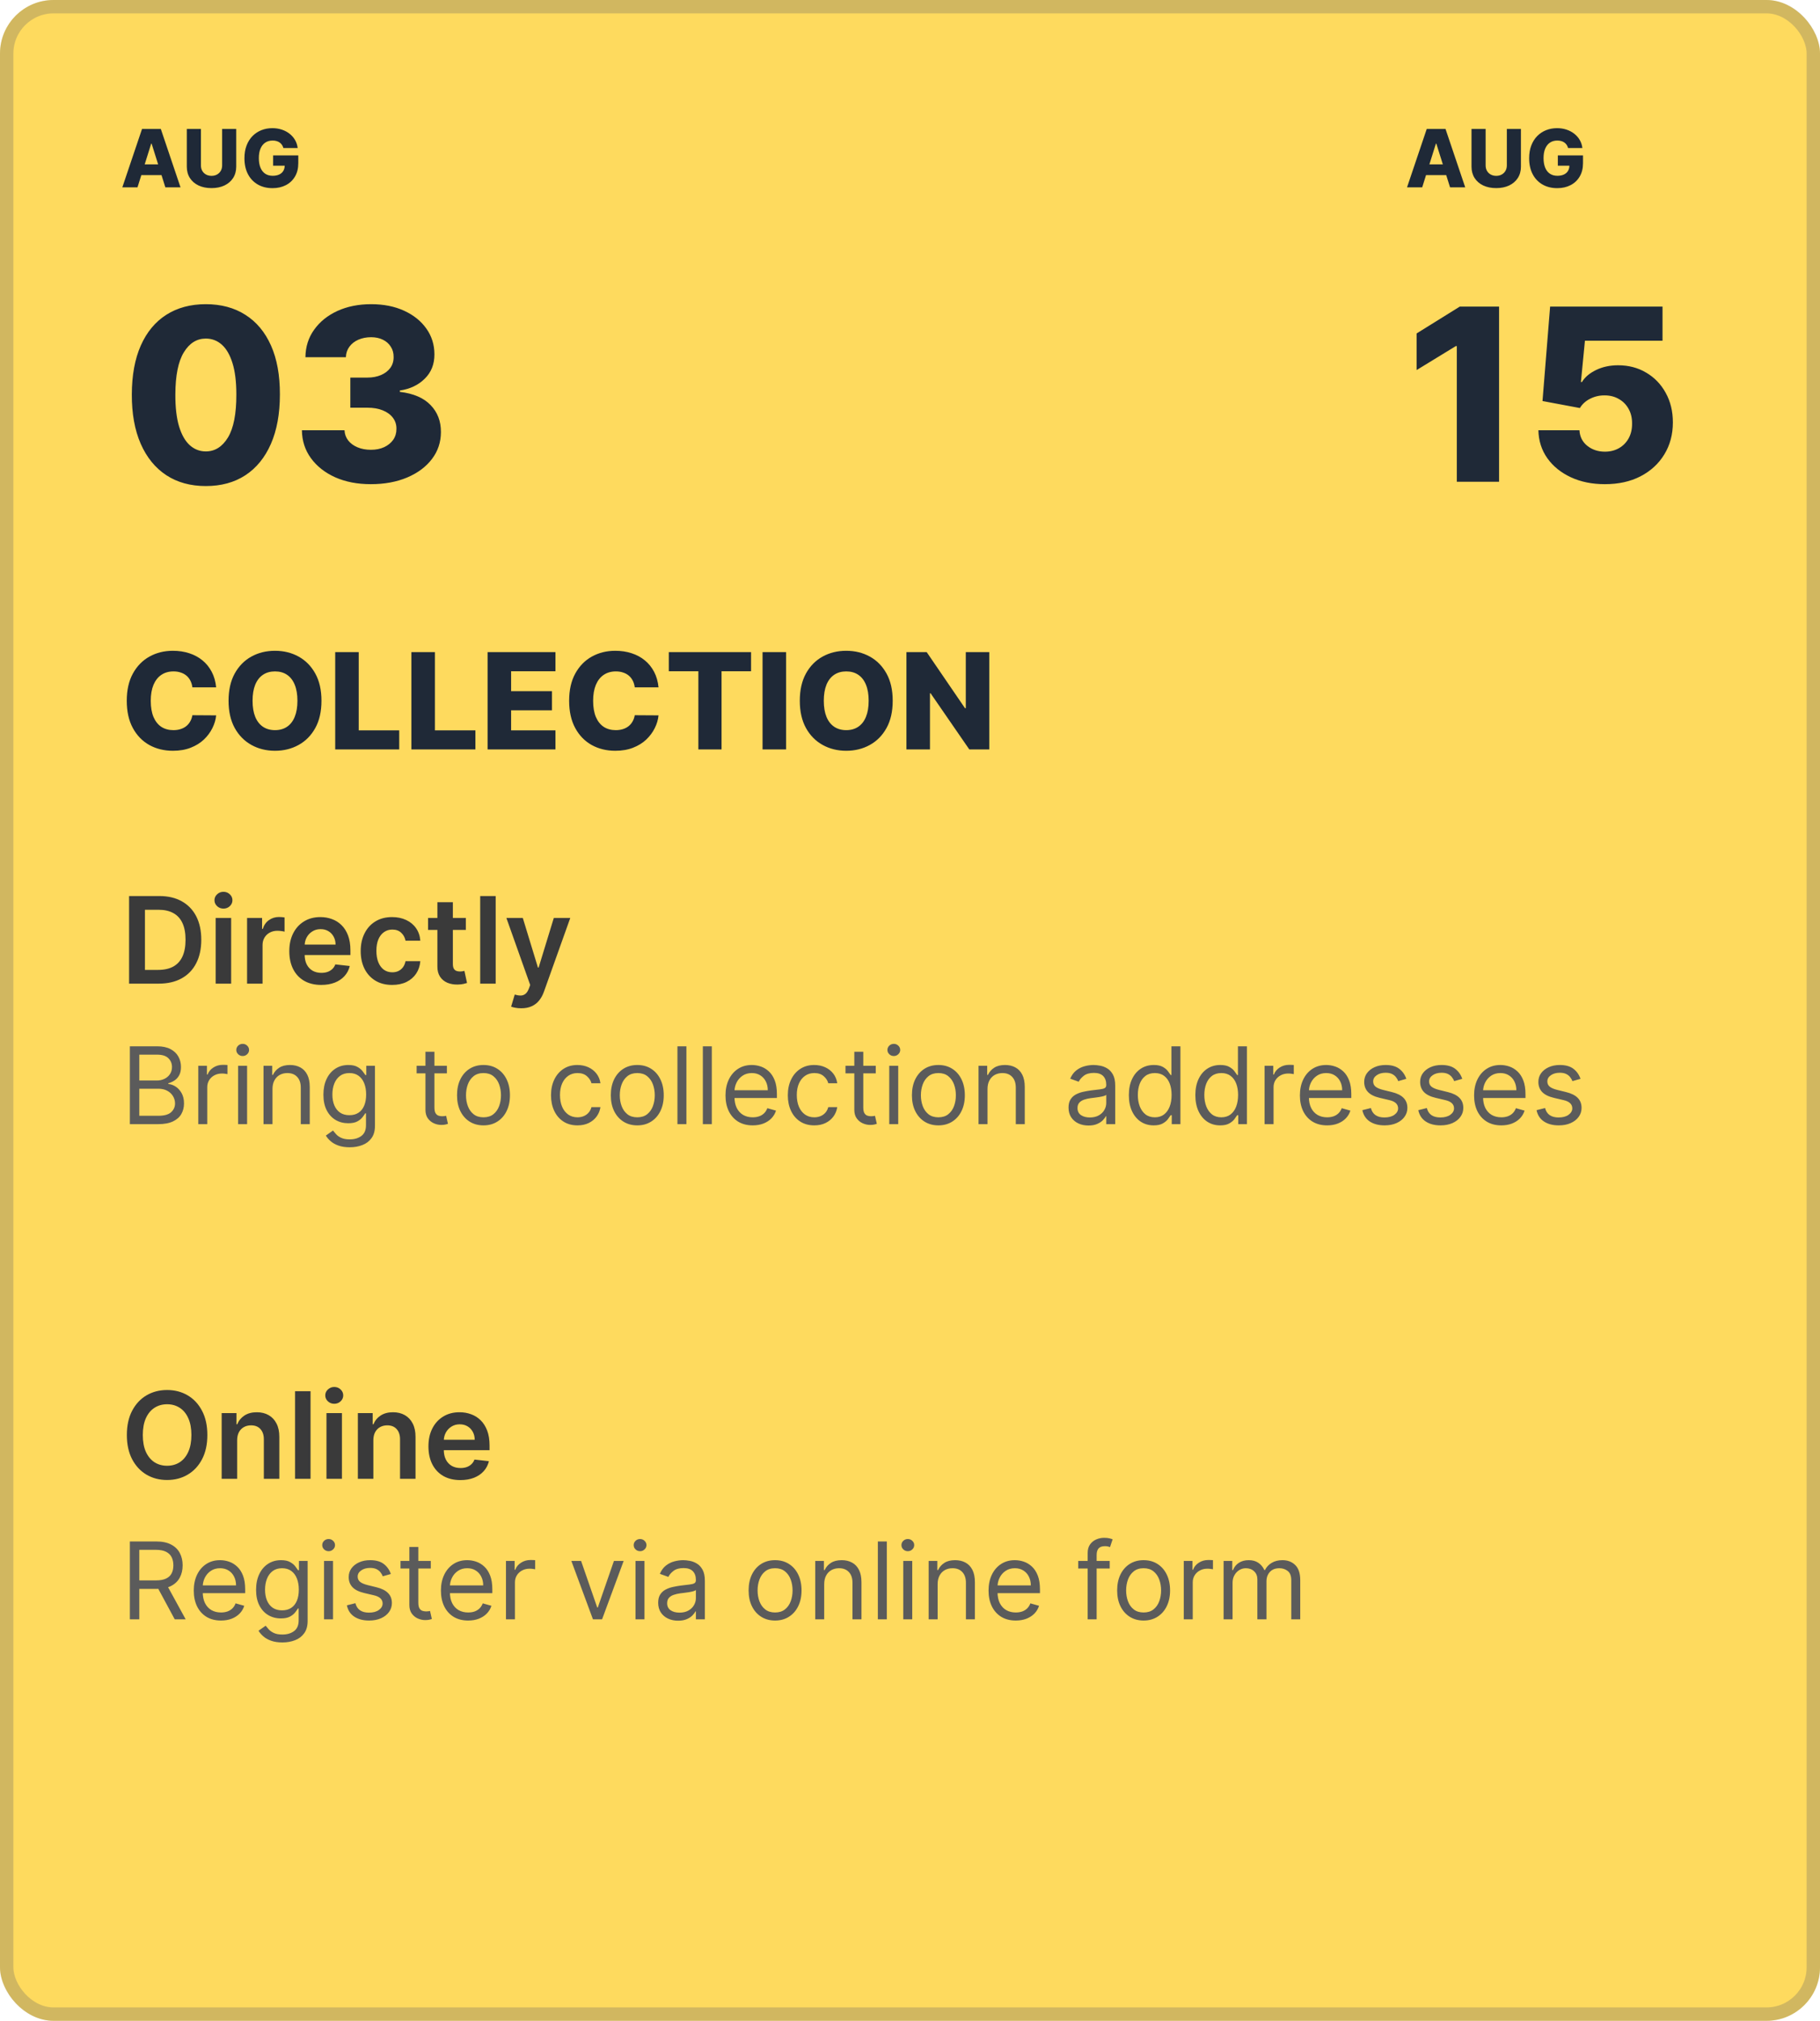
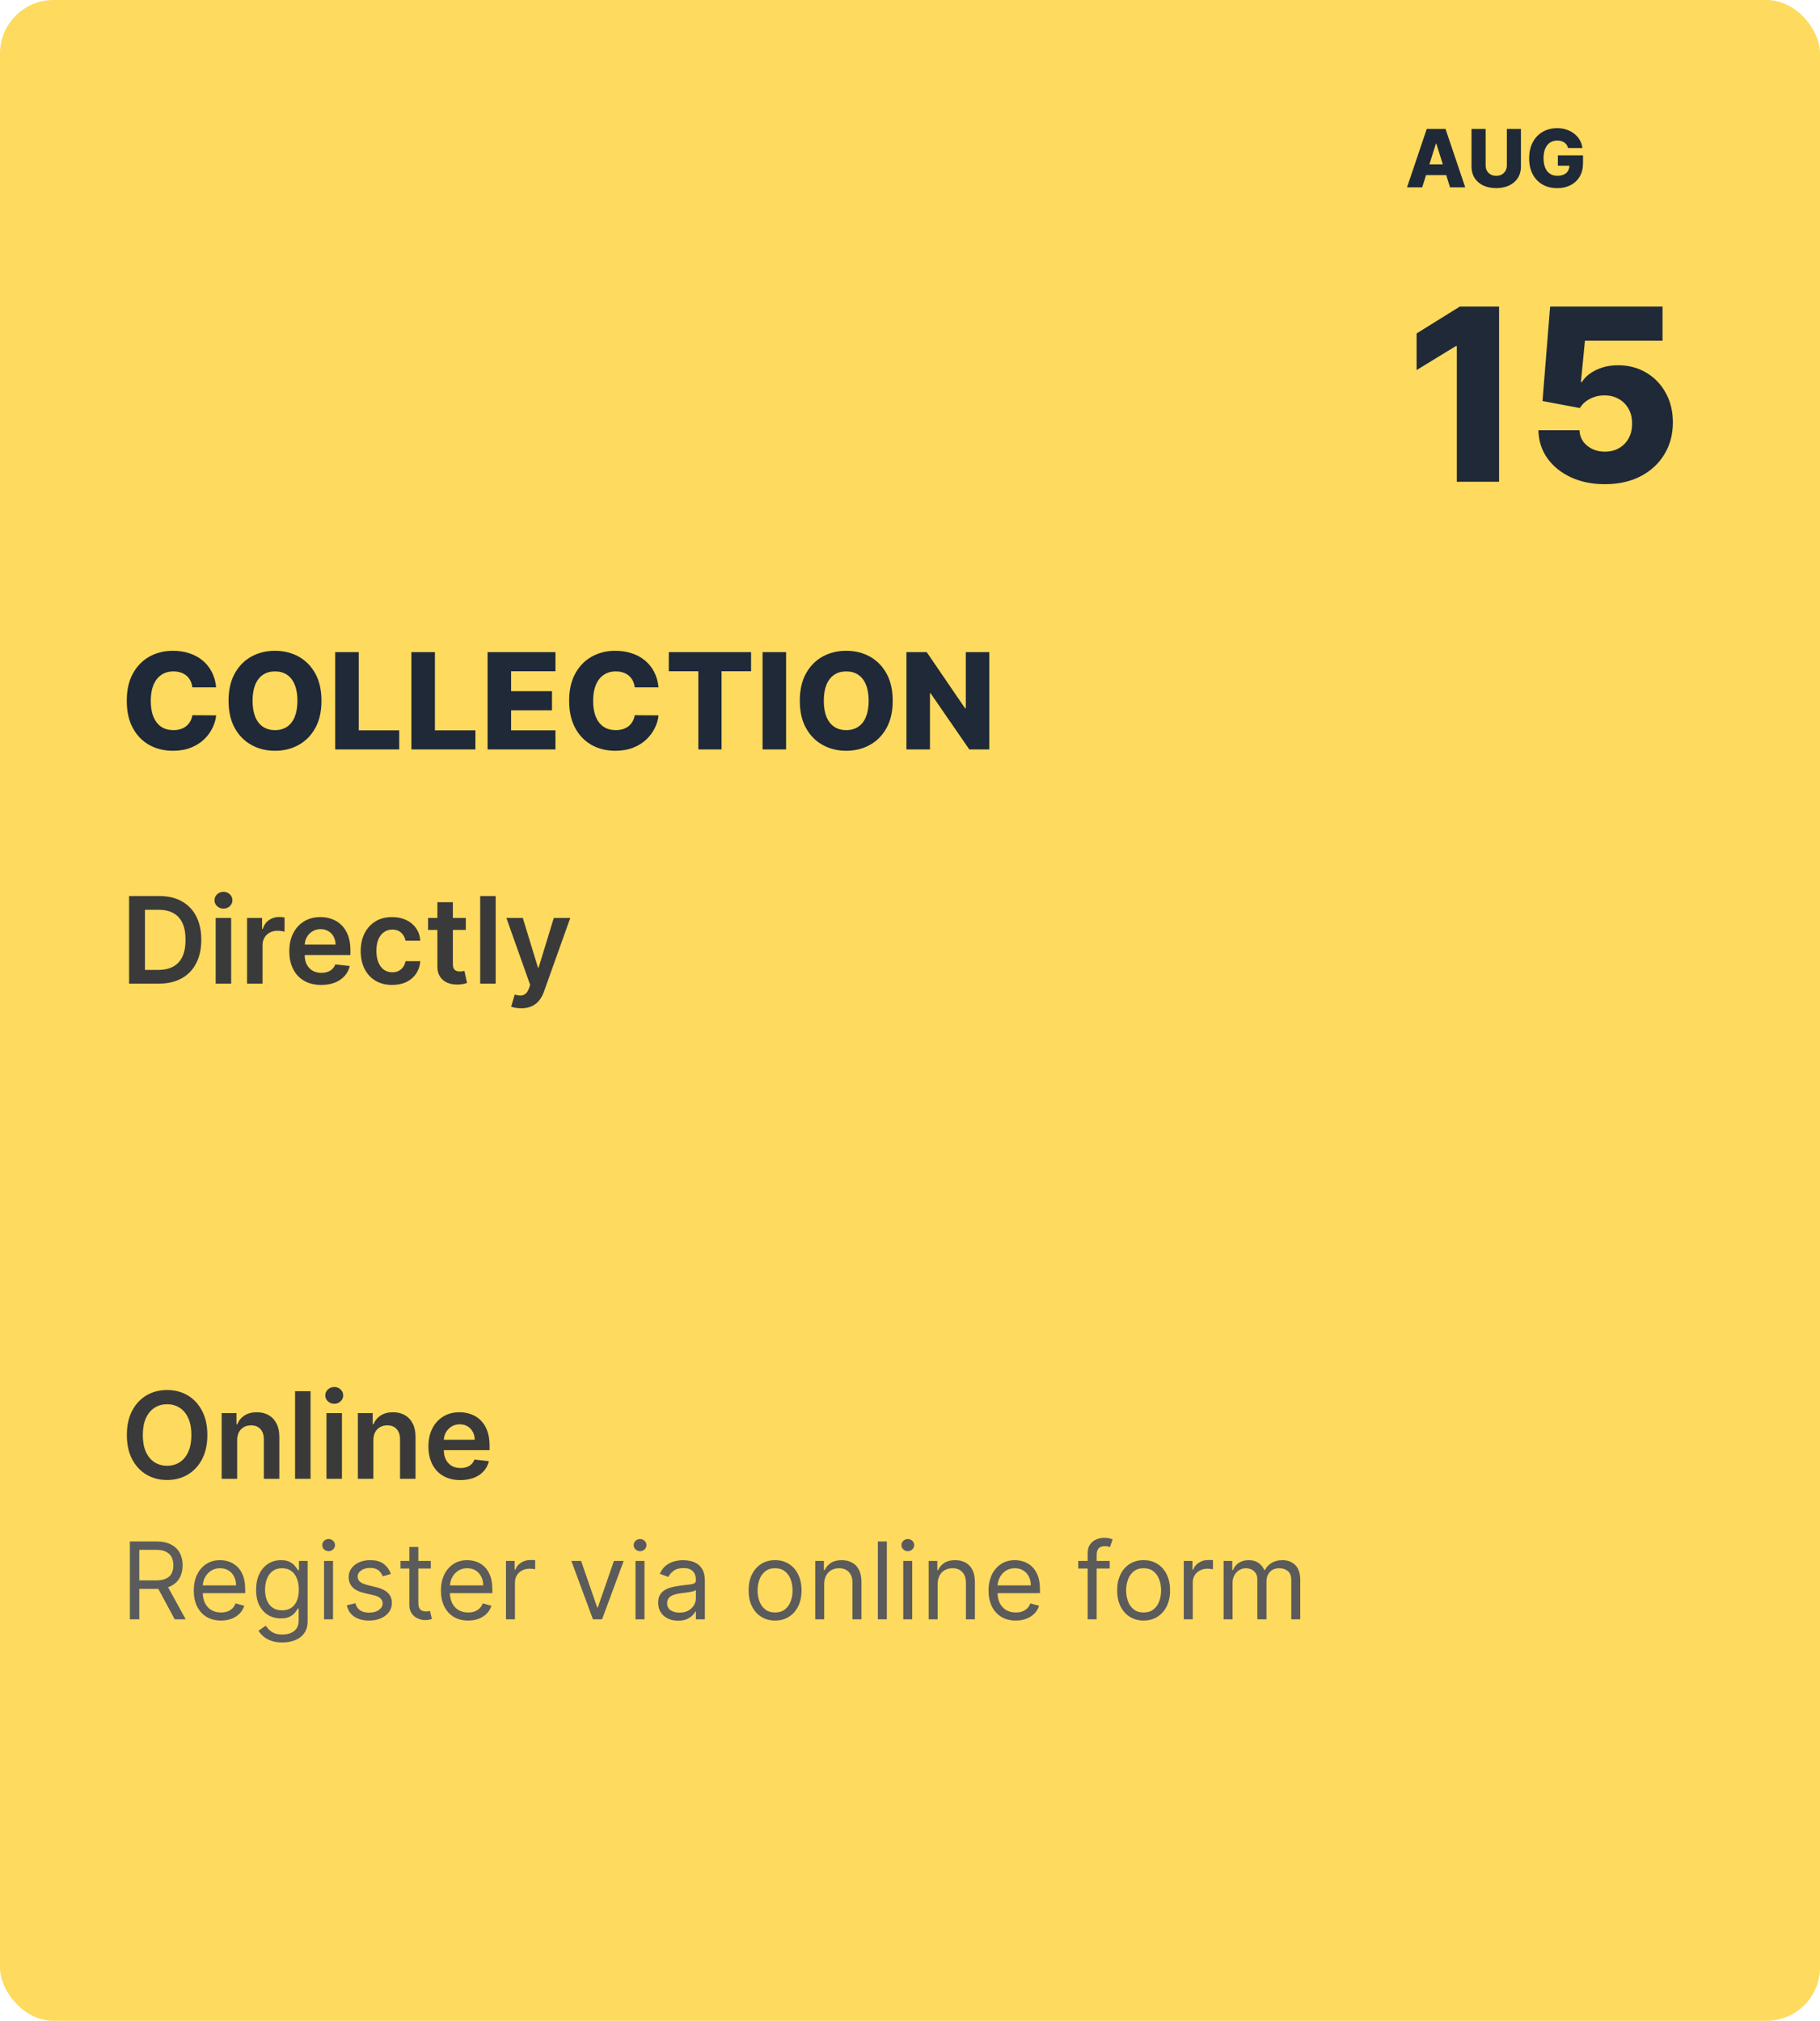
<svg xmlns="http://www.w3.org/2000/svg" width="272" height="302" viewBox="0 0 272 302" fill="none">
  <rect width="272" height="302" rx="8" fill="#FEDA5E" />
-   <rect x="1" y="1" width="270" height="300" rx="7" stroke="#676664" stroke-opacity="0.3" stroke-width="2" />
  <path d="M32.304 102.724H28.753C28.706 102.36 28.608 102.031 28.462 101.737C28.315 101.444 28.121 101.193 27.879 100.984C27.638 100.776 27.351 100.617 27.02 100.509C26.693 100.395 26.331 100.338 25.933 100.338C25.228 100.338 24.619 100.511 24.108 100.857C23.601 101.202 23.211 101.702 22.936 102.355C22.666 103.009 22.531 103.799 22.531 104.727C22.531 105.693 22.669 106.503 22.943 107.156C23.223 107.805 23.613 108.295 24.115 108.626C24.622 108.953 25.221 109.116 25.912 109.116C26.3 109.116 26.653 109.067 26.97 108.967C27.292 108.868 27.574 108.723 27.815 108.534C28.062 108.34 28.263 108.106 28.419 107.831C28.58 107.552 28.691 107.237 28.753 106.886L32.304 106.908C32.242 107.552 32.055 108.186 31.743 108.811C31.435 109.436 31.011 110.007 30.472 110.523C29.932 111.034 29.274 111.441 28.497 111.744C27.725 112.047 26.84 112.199 25.841 112.199C24.525 112.199 23.346 111.91 22.304 111.332C21.267 110.75 20.448 109.902 19.847 108.79C19.245 107.677 18.945 106.323 18.945 104.727C18.945 103.127 19.25 101.77 19.861 100.658C20.472 99.545 21.298 98.7 22.34 98.122C23.381 97.544 24.548 97.256 25.841 97.256C26.722 97.256 27.536 97.379 28.284 97.625C29.032 97.867 29.69 98.222 30.259 98.69C30.827 99.154 31.288 99.725 31.643 100.402C31.999 101.079 32.219 101.853 32.304 102.724ZM48.044 104.727C48.044 106.328 47.737 107.684 47.121 108.797C46.506 109.91 45.672 110.755 44.621 111.332C43.575 111.91 42.401 112.199 41.098 112.199C39.791 112.199 38.615 111.908 37.569 111.325C36.522 110.743 35.691 109.898 35.076 108.79C34.465 107.677 34.159 106.323 34.159 104.727C34.159 103.127 34.465 101.77 35.076 100.658C35.691 99.545 36.522 98.7 37.569 98.122C38.615 97.544 39.791 97.256 41.098 97.256C42.401 97.256 43.575 97.544 44.621 98.122C45.672 98.7 46.506 99.545 47.121 100.658C47.737 101.77 48.044 103.127 48.044 104.727ZM44.451 104.727C44.451 103.78 44.316 102.98 44.046 102.327C43.781 101.673 43.397 101.179 42.895 100.842C42.398 100.506 41.799 100.338 41.098 100.338C40.402 100.338 39.803 100.506 39.301 100.842C38.8 101.179 38.414 101.673 38.144 102.327C37.879 102.98 37.746 103.78 37.746 104.727C37.746 105.674 37.879 106.474 38.144 107.128C38.414 107.781 38.8 108.276 39.301 108.612C39.803 108.948 40.402 109.116 41.098 109.116C41.799 109.116 42.398 108.948 42.895 108.612C43.397 108.276 43.781 107.781 44.046 107.128C44.316 106.474 44.451 105.674 44.451 104.727ZM50.097 112V97.454H53.613V109.145H59.664V112H50.097ZM61.484 112V97.454H64.999V109.145H71.05V112H61.484ZM72.87 112V97.454H83.012V100.31H76.386V103.293H82.494V106.155H76.386V109.145H83.012V112H72.87ZM98.417 102.724H94.866C94.819 102.36 94.722 102.031 94.575 101.737C94.428 101.444 94.234 101.193 93.993 100.984C93.751 100.776 93.465 100.617 93.133 100.509C92.806 100.395 92.444 100.338 92.046 100.338C91.341 100.338 90.733 100.511 90.221 100.857C89.715 101.202 89.324 101.702 89.049 102.355C88.779 103.009 88.644 103.799 88.644 104.727C88.644 105.693 88.782 106.503 89.056 107.156C89.336 107.805 89.726 108.295 90.228 108.626C90.735 108.953 91.334 109.116 92.025 109.116C92.413 109.116 92.766 109.067 93.084 108.967C93.405 108.868 93.687 108.723 93.929 108.534C94.175 108.34 94.376 108.106 94.532 107.831C94.693 107.552 94.805 107.237 94.866 106.886L98.417 106.908C98.356 107.552 98.169 108.186 97.856 108.811C97.548 109.436 97.125 110.007 96.585 110.523C96.045 111.034 95.387 111.441 94.61 111.744C93.839 112.047 92.953 112.199 91.954 112.199C90.638 112.199 89.459 111.91 88.417 111.332C87.38 110.75 86.561 109.902 85.96 108.79C85.359 107.677 85.058 106.323 85.058 104.727C85.058 103.127 85.363 101.77 85.974 100.658C86.585 99.545 87.411 98.7 88.453 98.122C89.494 97.544 90.662 97.256 91.954 97.256C92.835 97.256 93.649 97.379 94.397 97.625C95.145 97.867 95.804 98.222 96.372 98.69C96.94 99.154 97.402 99.725 97.757 100.402C98.112 101.079 98.332 101.853 98.417 102.724ZM99.953 100.31V97.454H112.247V100.31H107.837V112H104.371V100.31H99.953ZM117.48 97.454V112H113.964V97.454H117.48ZM133.415 104.727C133.415 106.328 133.108 107.684 132.492 108.797C131.877 109.91 131.043 110.755 129.992 111.332C128.946 111.91 127.772 112.199 126.469 112.199C125.163 112.199 123.986 111.908 122.94 111.325C121.893 110.743 121.062 109.898 120.447 108.79C119.836 107.677 119.531 106.323 119.531 104.727C119.531 103.127 119.836 101.77 120.447 100.658C121.062 99.545 121.893 98.7 122.94 98.122C123.986 97.544 125.163 97.256 126.469 97.256C127.772 97.256 128.946 97.544 129.992 98.122C131.043 98.7 131.877 99.545 132.492 100.658C133.108 101.77 133.415 103.127 133.415 104.727ZM129.822 104.727C129.822 103.78 129.687 102.98 129.417 102.327C129.152 101.673 128.768 101.179 128.266 100.842C127.769 100.506 127.17 100.338 126.469 100.338C125.773 100.338 125.174 100.506 124.673 100.842C124.171 101.179 123.785 101.673 123.515 102.327C123.25 102.98 123.117 103.78 123.117 104.727C123.117 105.674 123.25 106.474 123.515 107.128C123.785 107.781 124.171 108.276 124.673 108.612C125.174 108.948 125.773 109.116 126.469 109.116C127.17 109.116 127.769 108.948 128.266 108.612C128.768 108.276 129.152 107.781 129.417 107.128C129.687 106.474 129.822 105.674 129.822 104.727ZM147.847 97.454V112H144.864L139.076 103.605H138.984V112H135.468V97.454H138.494L144.218 105.835H144.339V97.454H147.847Z" fill="#1F2937" />
  <path d="M23.727 147H19.291V133.909H23.817C25.116 133.909 26.233 134.171 27.166 134.695C28.104 135.215 28.824 135.963 29.327 136.939C29.829 137.915 30.081 139.082 30.081 140.442C30.081 141.805 29.827 142.977 29.32 143.957C28.817 144.937 28.091 145.69 27.141 146.214C26.195 146.738 25.057 147 23.727 147ZM21.663 144.948H23.612C24.524 144.948 25.285 144.782 25.894 144.45C26.504 144.113 26.962 143.612 27.268 142.947C27.575 142.278 27.729 141.443 27.729 140.442C27.729 139.44 27.575 138.609 27.268 137.949C26.962 137.284 26.508 136.788 25.907 136.46C25.31 136.127 24.569 135.961 23.683 135.961H21.663V144.948ZM32.232 147V137.182H34.546V147H32.232ZM33.395 135.788C33.029 135.788 32.713 135.667 32.449 135.424C32.185 135.177 32.053 134.881 32.053 134.536C32.053 134.186 32.185 133.89 32.449 133.647C32.713 133.4 33.029 133.276 33.395 133.276C33.766 133.276 34.081 133.4 34.341 133.647C34.605 133.89 34.738 134.186 34.738 134.536C34.738 134.881 34.605 135.177 34.341 135.424C34.081 135.667 33.766 135.788 33.395 135.788ZM36.925 147V137.182H39.169V138.818H39.271C39.45 138.251 39.757 137.815 40.192 137.508C40.63 137.197 41.131 137.041 41.694 137.041C41.822 137.041 41.964 137.048 42.122 137.06C42.284 137.069 42.418 137.084 42.525 137.105V139.234C42.427 139.2 42.271 139.17 42.058 139.144C41.849 139.114 41.647 139.099 41.451 139.099C41.029 139.099 40.65 139.191 40.313 139.374C39.981 139.553 39.719 139.803 39.527 140.122C39.335 140.442 39.239 140.81 39.239 141.228V147H36.925ZM48.004 147.192C47.02 147.192 46.17 146.987 45.454 146.578C44.742 146.165 44.195 145.581 43.811 144.827C43.428 144.068 43.236 143.175 43.236 142.148C43.236 141.138 43.428 140.252 43.811 139.489C44.199 138.722 44.74 138.126 45.435 137.7C46.129 137.269 46.945 137.054 47.883 137.054C48.488 137.054 49.059 137.152 49.596 137.348C50.137 137.54 50.614 137.838 51.028 138.243C51.445 138.648 51.773 139.163 52.012 139.79C52.251 140.412 52.37 141.153 52.37 142.014V142.724H44.322V141.164H50.152C50.148 140.721 50.052 140.327 49.864 139.982C49.677 139.632 49.415 139.357 49.078 139.157C48.746 138.957 48.358 138.857 47.915 138.857C47.442 138.857 47.026 138.972 46.668 139.202C46.31 139.428 46.031 139.726 45.831 140.097C45.635 140.463 45.535 140.866 45.531 141.305V142.666C45.531 143.237 45.635 143.727 45.844 144.136C46.053 144.541 46.344 144.852 46.719 145.07C47.094 145.283 47.533 145.389 48.036 145.389C48.373 145.389 48.678 145.342 48.95 145.249C49.223 145.151 49.459 145.008 49.66 144.82C49.86 144.633 50.011 144.401 50.114 144.124L52.274 144.366C52.138 144.937 51.878 145.436 51.494 145.862C51.115 146.284 50.629 146.612 50.037 146.847C49.445 147.077 48.767 147.192 48.004 147.192ZM58.61 147.192C57.63 147.192 56.788 146.977 56.085 146.546C55.386 146.116 54.847 145.521 54.468 144.763C54.093 144 53.906 143.122 53.906 142.129C53.906 141.132 54.097 140.252 54.481 139.489C54.864 138.722 55.406 138.126 56.105 137.7C56.808 137.269 57.639 137.054 58.597 137.054C59.394 137.054 60.1 137.201 60.713 137.495C61.331 137.785 61.823 138.196 62.19 138.729C62.556 139.257 62.765 139.875 62.816 140.582H60.605C60.515 140.109 60.302 139.715 59.965 139.4C59.633 139.08 59.188 138.92 58.629 138.92C58.156 138.92 57.741 139.048 57.383 139.304C57.025 139.555 56.746 139.918 56.546 140.391C56.35 140.864 56.252 141.43 56.252 142.091C56.252 142.76 56.35 143.335 56.546 143.817C56.742 144.294 57.017 144.663 57.37 144.923C57.728 145.178 58.148 145.306 58.629 145.306C58.97 145.306 59.275 145.242 59.544 145.114C59.816 144.982 60.044 144.793 60.227 144.545C60.411 144.298 60.536 143.998 60.605 143.644H62.816C62.761 144.339 62.556 144.955 62.203 145.491C61.849 146.024 61.367 146.442 60.758 146.744C60.149 147.043 59.433 147.192 58.61 147.192ZM69.619 137.182V138.972H63.975V137.182H69.619ZM65.368 134.83H67.682V144.047C67.682 144.358 67.729 144.597 67.823 144.763C67.921 144.925 68.049 145.036 68.206 145.095C68.364 145.155 68.539 145.185 68.731 145.185C68.875 145.185 69.007 145.174 69.127 145.153C69.25 145.131 69.344 145.112 69.408 145.095L69.798 146.904C69.674 146.947 69.498 146.994 69.267 147.045C69.041 147.096 68.765 147.126 68.436 147.134C67.857 147.151 67.335 147.064 66.87 146.872C66.406 146.676 66.037 146.374 65.765 145.964C65.496 145.555 65.364 145.044 65.368 144.43V134.83ZM74.079 133.909V147H71.765V133.909H74.079ZM77.897 150.682C77.581 150.682 77.289 150.656 77.021 150.605C76.757 150.558 76.546 150.503 76.388 150.439L76.925 148.636C77.262 148.734 77.562 148.781 77.826 148.777C78.091 148.773 78.323 148.69 78.523 148.528C78.728 148.37 78.9 148.106 79.041 147.735L79.239 147.205L75.679 137.182H78.133L80.396 144.597H80.498L82.767 137.182H85.228L81.297 148.189C81.114 148.709 80.871 149.154 80.569 149.525C80.266 149.9 79.895 150.185 79.456 150.381C79.022 150.582 78.502 150.682 77.897 150.682Z" fill="#3A3A3A" />
-   <path d="M19.409 168V156.364H23.477C24.288 156.364 24.956 156.504 25.483 156.784C26.009 157.061 26.401 157.434 26.659 157.903C26.917 158.369 27.046 158.886 27.046 159.455C27.046 159.955 26.956 160.367 26.778 160.693C26.604 161.019 26.373 161.277 26.085 161.466C25.801 161.655 25.492 161.795 25.159 161.886V162C25.515 162.023 25.873 162.148 26.233 162.375C26.593 162.602 26.894 162.928 27.136 163.352C27.379 163.777 27.5 164.295 27.5 164.909C27.5 165.492 27.367 166.017 27.102 166.483C26.837 166.949 26.419 167.318 25.847 167.591C25.275 167.864 24.53 168 23.614 168H19.409ZM20.818 166.75H23.614C24.534 166.75 25.188 166.572 25.574 166.216C25.964 165.856 26.159 165.42 26.159 164.909C26.159 164.515 26.059 164.152 25.858 163.818C25.657 163.481 25.371 163.212 25 163.011C24.629 162.807 24.189 162.705 23.682 162.705H20.818V166.75ZM20.818 161.477H23.432C23.856 161.477 24.239 161.394 24.579 161.227C24.924 161.061 25.197 160.826 25.398 160.523C25.602 160.22 25.704 159.864 25.704 159.455C25.704 158.943 25.526 158.509 25.171 158.153C24.814 157.794 24.25 157.614 23.477 157.614H20.818V161.477ZM29.634 168V159.273H30.929V160.591H31.02C31.179 160.159 31.467 159.809 31.884 159.54C32.3 159.271 32.77 159.136 33.293 159.136C33.391 159.136 33.514 159.138 33.662 159.142C33.81 159.146 33.921 159.152 33.997 159.159V160.523C33.952 160.511 33.847 160.494 33.685 160.472C33.526 160.445 33.357 160.432 33.179 160.432C32.755 160.432 32.376 160.521 32.043 160.699C31.713 160.873 31.452 161.116 31.259 161.426C31.069 161.733 30.974 162.083 30.974 162.477V168H29.634ZM35.587 168V159.273H36.928V168H35.587ZM36.269 157.818C36.007 157.818 35.782 157.729 35.592 157.551C35.407 157.373 35.314 157.159 35.314 156.909C35.314 156.659 35.407 156.445 35.592 156.267C35.782 156.089 36.007 156 36.269 156C36.53 156 36.753 156.089 36.939 156.267C37.128 156.445 37.223 156.659 37.223 156.909C37.223 157.159 37.128 157.373 36.939 157.551C36.753 157.729 36.53 157.818 36.269 157.818ZM40.724 162.75V168H39.383V159.273H40.679V160.636H40.793C40.997 160.193 41.308 159.837 41.724 159.568C42.141 159.295 42.679 159.159 43.338 159.159C43.929 159.159 44.446 159.28 44.889 159.523C45.332 159.761 45.677 160.125 45.923 160.614C46.169 161.098 46.293 161.712 46.293 162.455V168H44.952V162.545C44.952 161.86 44.774 161.326 44.418 160.943C44.062 160.557 43.573 160.364 42.952 160.364C42.524 160.364 42.141 160.456 41.804 160.642C41.471 160.828 41.207 161.098 41.014 161.455C40.821 161.811 40.724 162.242 40.724 162.75ZM52.266 171.455C51.618 171.455 51.061 171.371 50.595 171.205C50.129 171.042 49.741 170.826 49.43 170.557C49.124 170.292 48.879 170.008 48.697 169.705L49.766 168.955C49.887 169.114 50.04 169.295 50.226 169.5C50.411 169.708 50.665 169.888 50.987 170.04C51.313 170.195 51.739 170.273 52.266 170.273C52.97 170.273 53.552 170.102 54.01 169.761C54.468 169.42 54.697 168.886 54.697 168.159V166.386H54.584C54.485 166.545 54.345 166.742 54.163 166.977C53.985 167.208 53.728 167.415 53.391 167.597C53.057 167.775 52.606 167.864 52.038 167.864C51.334 167.864 50.701 167.697 50.141 167.364C49.584 167.03 49.142 166.545 48.817 165.909C48.495 165.273 48.334 164.5 48.334 163.591C48.334 162.697 48.491 161.919 48.805 161.256C49.12 160.589 49.557 160.074 50.118 159.71C50.678 159.343 51.326 159.159 52.061 159.159C52.629 159.159 53.08 159.254 53.413 159.443C53.751 159.629 54.008 159.841 54.186 160.08C54.368 160.314 54.508 160.508 54.606 160.659H54.743V159.273H56.038V168.25C56.038 169 55.868 169.61 55.527 170.08C55.19 170.553 54.735 170.9 54.163 171.119C53.595 171.343 52.963 171.455 52.266 171.455ZM52.22 166.659C52.758 166.659 53.213 166.536 53.584 166.29C53.955 166.044 54.237 165.689 54.43 165.227C54.624 164.765 54.72 164.212 54.72 163.568C54.72 162.939 54.626 162.384 54.436 161.903C54.247 161.422 53.966 161.045 53.595 160.773C53.224 160.5 52.766 160.364 52.22 160.364C51.652 160.364 51.178 160.508 50.8 160.795C50.425 161.083 50.142 161.47 49.953 161.955C49.767 162.439 49.675 162.977 49.675 163.568C49.675 164.174 49.769 164.71 49.959 165.176C50.152 165.638 50.436 166.002 50.811 166.267C51.19 166.528 51.66 166.659 52.22 166.659ZM66.788 159.273V160.409H62.266V159.273H66.788ZM63.584 157.182H64.925V165.5C64.925 165.879 64.98 166.163 65.09 166.352C65.203 166.538 65.347 166.663 65.521 166.727C65.699 166.788 65.887 166.818 66.084 166.818C66.231 166.818 66.353 166.811 66.447 166.795C66.542 166.777 66.618 166.761 66.675 166.75L66.947 167.955C66.856 167.989 66.73 168.023 66.567 168.057C66.404 168.095 66.197 168.114 65.947 168.114C65.569 168.114 65.197 168.032 64.834 167.869C64.474 167.706 64.175 167.458 63.936 167.125C63.701 166.792 63.584 166.371 63.584 165.864V157.182ZM72.257 168.182C71.469 168.182 70.778 167.994 70.183 167.619C69.592 167.244 69.13 166.72 68.797 166.045C68.467 165.371 68.303 164.583 68.303 163.682C68.303 162.773 68.467 161.979 68.797 161.301C69.13 160.623 69.592 160.097 70.183 159.722C70.778 159.347 71.469 159.159 72.257 159.159C73.045 159.159 73.734 159.347 74.325 159.722C74.92 160.097 75.382 160.623 75.712 161.301C76.045 161.979 76.212 162.773 76.212 163.682C76.212 164.583 76.045 165.371 75.712 166.045C75.382 166.72 74.92 167.244 74.325 167.619C73.734 167.994 73.045 168.182 72.257 168.182ZM72.257 166.977C72.856 166.977 73.348 166.824 73.734 166.517C74.121 166.21 74.407 165.807 74.592 165.307C74.778 164.807 74.871 164.265 74.871 163.682C74.871 163.098 74.778 162.555 74.592 162.051C74.407 161.547 74.121 161.14 73.734 160.83C73.348 160.519 72.856 160.364 72.257 160.364C71.659 160.364 71.166 160.519 70.78 160.83C70.394 161.14 70.108 161.547 69.922 162.051C69.736 162.555 69.644 163.098 69.644 163.682C69.644 164.265 69.736 164.807 69.922 165.307C70.108 165.807 70.394 166.21 70.78 166.517C71.166 166.824 71.659 166.977 72.257 166.977ZM86.304 168.182C85.486 168.182 84.781 167.989 84.19 167.602C83.599 167.216 83.145 166.684 82.827 166.006C82.508 165.328 82.349 164.553 82.349 163.682C82.349 162.795 82.512 162.013 82.838 161.335C83.168 160.653 83.626 160.121 84.213 159.739C84.804 159.352 85.493 159.159 86.281 159.159C86.895 159.159 87.448 159.273 87.94 159.5C88.433 159.727 88.836 160.045 89.151 160.455C89.465 160.864 89.66 161.341 89.736 161.886H88.395C88.293 161.489 88.065 161.136 87.713 160.83C87.365 160.519 86.895 160.364 86.304 160.364C85.781 160.364 85.323 160.5 84.929 160.773C84.539 161.042 84.234 161.422 84.014 161.915C83.798 162.403 83.69 162.977 83.69 163.636C83.69 164.311 83.796 164.898 84.008 165.398C84.224 165.898 84.528 166.286 84.918 166.562C85.312 166.839 85.774 166.977 86.304 166.977C86.653 166.977 86.969 166.917 87.253 166.795C87.537 166.674 87.778 166.5 87.974 166.273C88.171 166.045 88.312 165.773 88.395 165.455H89.736C89.66 165.97 89.472 166.434 89.173 166.847C88.878 167.256 88.486 167.581 87.997 167.824C87.512 168.062 86.948 168.182 86.304 168.182ZM95.242 168.182C94.454 168.182 93.762 167.994 93.168 167.619C92.577 167.244 92.115 166.72 91.781 166.045C91.452 165.371 91.287 164.583 91.287 163.682C91.287 162.773 91.452 161.979 91.781 161.301C92.115 160.623 92.577 160.097 93.168 159.722C93.762 159.347 94.454 159.159 95.242 159.159C96.029 159.159 96.719 159.347 97.31 159.722C97.904 160.097 98.367 160.623 98.696 161.301C99.029 161.979 99.196 162.773 99.196 163.682C99.196 164.583 99.029 165.371 98.696 166.045C98.367 166.72 97.904 167.244 97.31 167.619C96.719 167.994 96.029 168.182 95.242 168.182ZM95.242 166.977C95.84 166.977 96.332 166.824 96.719 166.517C97.105 166.21 97.391 165.807 97.577 165.307C97.762 164.807 97.855 164.265 97.855 163.682C97.855 163.098 97.762 162.555 97.577 162.051C97.391 161.547 97.105 161.14 96.719 160.83C96.332 160.519 95.84 160.364 95.242 160.364C94.643 160.364 94.151 160.519 93.764 160.83C93.378 161.14 93.092 161.547 92.906 162.051C92.721 162.555 92.628 163.098 92.628 163.682C92.628 164.265 92.721 164.807 92.906 165.307C93.092 165.807 93.378 166.21 93.764 166.517C94.151 166.824 94.643 166.977 95.242 166.977ZM102.584 156.364V168H101.243V156.364H102.584ZM106.381 156.364V168H105.04V156.364H106.381ZM112.496 168.182C111.655 168.182 110.929 167.996 110.32 167.625C109.714 167.25 109.246 166.727 108.916 166.057C108.59 165.383 108.428 164.598 108.428 163.705C108.428 162.811 108.59 162.023 108.916 161.341C109.246 160.655 109.704 160.121 110.291 159.739C110.882 159.352 111.571 159.159 112.359 159.159C112.814 159.159 113.263 159.235 113.706 159.386C114.149 159.538 114.553 159.784 114.916 160.125C115.28 160.462 115.57 160.909 115.786 161.466C116.001 162.023 116.109 162.708 116.109 163.523V164.091H109.382V162.932H114.746C114.746 162.439 114.647 162 114.45 161.614C114.257 161.227 113.981 160.922 113.621 160.699C113.265 160.475 112.844 160.364 112.359 160.364C111.825 160.364 111.363 160.496 110.973 160.761C110.587 161.023 110.289 161.364 110.081 161.784C109.873 162.205 109.768 162.655 109.768 163.136V163.909C109.768 164.568 109.882 165.127 110.109 165.585C110.34 166.04 110.661 166.386 111.07 166.625C111.479 166.86 111.954 166.977 112.496 166.977C112.848 166.977 113.166 166.928 113.45 166.83C113.738 166.727 113.986 166.576 114.195 166.375C114.403 166.17 114.564 165.917 114.678 165.614L115.973 165.977C115.837 166.417 115.607 166.803 115.286 167.136C114.964 167.466 114.566 167.723 114.092 167.909C113.619 168.091 113.087 168.182 112.496 168.182ZM121.695 168.182C120.876 168.182 120.172 167.989 119.581 167.602C118.99 167.216 118.536 166.684 118.217 166.006C117.899 165.328 117.74 164.553 117.74 163.682C117.74 162.795 117.903 162.013 118.229 161.335C118.558 160.653 119.017 160.121 119.604 159.739C120.195 159.352 120.884 159.159 121.672 159.159C122.286 159.159 122.839 159.273 123.331 159.5C123.823 159.727 124.227 160.045 124.541 160.455C124.856 160.864 125.051 161.341 125.126 161.886H123.786C123.683 161.489 123.456 161.136 123.104 160.83C122.755 160.519 122.286 160.364 121.695 160.364C121.172 160.364 120.714 160.5 120.32 160.773C119.929 161.042 119.625 161.422 119.405 161.915C119.189 162.403 119.081 162.977 119.081 163.636C119.081 164.311 119.187 164.898 119.399 165.398C119.615 165.898 119.918 166.286 120.308 166.562C120.702 166.839 121.164 166.977 121.695 166.977C122.043 166.977 122.359 166.917 122.643 166.795C122.928 166.674 123.168 166.5 123.365 166.273C123.562 166.045 123.702 165.773 123.786 165.455H125.126C125.051 165.97 124.863 166.434 124.564 166.847C124.268 167.256 123.876 167.581 123.388 167.824C122.903 168.062 122.339 168.182 121.695 168.182ZM130.882 159.273V160.409H126.359V159.273H130.882ZM127.678 157.182H129.018V165.5C129.018 165.879 129.073 166.163 129.183 166.352C129.297 166.538 129.441 166.663 129.615 166.727C129.793 166.788 129.981 166.818 130.178 166.818C130.325 166.818 130.446 166.811 130.541 166.795C130.636 166.777 130.712 166.761 130.768 166.75L131.041 167.955C130.95 167.989 130.823 168.023 130.661 168.057C130.498 168.095 130.291 168.114 130.041 168.114C129.662 168.114 129.291 168.032 128.928 167.869C128.568 167.706 128.268 167.458 128.03 167.125C127.795 166.792 127.678 166.371 127.678 165.864V157.182ZM132.899 168V159.273H134.24V168H132.899ZM133.581 157.818C133.32 157.818 133.094 157.729 132.905 157.551C132.719 157.373 132.626 157.159 132.626 156.909C132.626 156.659 132.719 156.445 132.905 156.267C133.094 156.089 133.32 156 133.581 156C133.842 156 134.066 156.089 134.251 156.267C134.441 156.445 134.536 156.659 134.536 156.909C134.536 157.159 134.441 157.373 134.251 157.551C134.066 157.729 133.842 157.818 133.581 157.818ZM140.241 168.182C139.454 168.182 138.762 167.994 138.168 167.619C137.577 167.244 137.115 166.72 136.781 166.045C136.452 165.371 136.287 164.583 136.287 163.682C136.287 162.773 136.452 161.979 136.781 161.301C137.115 160.623 137.577 160.097 138.168 159.722C138.762 159.347 139.454 159.159 140.241 159.159C141.029 159.159 141.719 159.347 142.31 159.722C142.904 160.097 143.366 160.623 143.696 161.301C144.029 161.979 144.196 162.773 144.196 163.682C144.196 164.583 144.029 165.371 143.696 166.045C143.366 166.72 142.904 167.244 142.31 167.619C141.719 167.994 141.029 168.182 140.241 168.182ZM140.241 166.977C140.84 166.977 141.332 166.824 141.719 166.517C142.105 166.21 142.391 165.807 142.577 165.307C142.762 164.807 142.855 164.265 142.855 163.682C142.855 163.098 142.762 162.555 142.577 162.051C142.391 161.547 142.105 161.14 141.719 160.83C141.332 160.519 140.84 160.364 140.241 160.364C139.643 160.364 139.151 160.519 138.764 160.83C138.378 161.14 138.092 161.547 137.906 162.051C137.721 162.555 137.628 163.098 137.628 163.682C137.628 164.265 137.721 164.807 137.906 165.307C138.092 165.807 138.378 166.21 138.764 166.517C139.151 166.824 139.643 166.977 140.241 166.977ZM147.584 162.75V168H146.243V159.273H147.538V160.636H147.652C147.857 160.193 148.167 159.837 148.584 159.568C149 159.295 149.538 159.159 150.197 159.159C150.788 159.159 151.305 159.28 151.749 159.523C152.192 159.761 152.536 160.125 152.783 160.614C153.029 161.098 153.152 161.712 153.152 162.455V168H151.811V162.545C151.811 161.86 151.633 161.326 151.277 160.943C150.921 160.557 150.432 160.364 149.811 160.364C149.383 160.364 149 160.456 148.663 160.642C148.33 160.828 148.067 161.098 147.874 161.455C147.68 161.811 147.584 162.242 147.584 162.75ZM162.67 168.205C162.117 168.205 161.616 168.1 161.165 167.892C160.714 167.68 160.356 167.375 160.091 166.977C159.826 166.576 159.693 166.091 159.693 165.523C159.693 165.023 159.792 164.617 159.989 164.307C160.186 163.992 160.449 163.746 160.778 163.568C161.108 163.39 161.472 163.258 161.869 163.17C162.271 163.08 162.674 163.008 163.08 162.955C163.61 162.886 164.04 162.835 164.369 162.801C164.703 162.763 164.945 162.701 165.097 162.614C165.252 162.527 165.33 162.375 165.33 162.159V162.114C165.33 161.553 165.176 161.117 164.869 160.807C164.566 160.496 164.106 160.341 163.489 160.341C162.848 160.341 162.347 160.481 161.983 160.761C161.619 161.042 161.364 161.341 161.216 161.659L159.943 161.205C160.17 160.674 160.473 160.261 160.852 159.966C161.235 159.667 161.652 159.458 162.102 159.341C162.557 159.22 163.004 159.159 163.443 159.159C163.723 159.159 164.045 159.193 164.409 159.261C164.777 159.326 165.131 159.46 165.472 159.665C165.816 159.869 166.102 160.178 166.33 160.591C166.557 161.004 166.67 161.557 166.67 162.25V168H165.33V166.818H165.261C165.17 167.008 165.019 167.21 164.807 167.426C164.595 167.642 164.313 167.826 163.96 167.977C163.608 168.129 163.178 168.205 162.67 168.205ZM162.875 167C163.405 167 163.852 166.896 164.216 166.688C164.583 166.479 164.86 166.21 165.045 165.881C165.235 165.551 165.33 165.205 165.33 164.841V163.614C165.273 163.682 165.148 163.744 164.955 163.801C164.765 163.854 164.545 163.902 164.295 163.943C164.049 163.981 163.809 164.015 163.574 164.045C163.343 164.072 163.155 164.095 163.011 164.114C162.663 164.159 162.337 164.233 162.034 164.335C161.735 164.434 161.492 164.583 161.307 164.784C161.125 164.981 161.034 165.25 161.034 165.591C161.034 166.057 161.206 166.409 161.551 166.648C161.9 166.883 162.341 167 162.875 167ZM172.413 168.182C171.686 168.182 171.044 167.998 170.487 167.631C169.93 167.259 169.495 166.737 169.18 166.062C168.866 165.384 168.709 164.583 168.709 163.659C168.709 162.742 168.866 161.947 169.18 161.273C169.495 160.598 169.932 160.078 170.493 159.71C171.054 159.343 171.701 159.159 172.436 159.159C173.004 159.159 173.453 159.254 173.783 159.443C174.116 159.629 174.37 159.841 174.544 160.08C174.722 160.314 174.86 160.508 174.959 160.659H175.072V156.364H176.413V168H175.118V166.659H174.959C174.86 166.818 174.72 167.019 174.538 167.261C174.357 167.5 174.097 167.714 173.76 167.903C173.423 168.089 172.974 168.182 172.413 168.182ZM172.595 166.977C173.133 166.977 173.588 166.837 173.959 166.557C174.33 166.273 174.612 165.881 174.805 165.381C174.999 164.877 175.095 164.295 175.095 163.636C175.095 162.985 175 162.415 174.811 161.926C174.622 161.434 174.341 161.051 173.97 160.778C173.599 160.502 173.141 160.364 172.595 160.364C172.027 160.364 171.554 160.509 171.175 160.801C170.8 161.089 170.518 161.481 170.328 161.977C170.143 162.47 170.05 163.023 170.05 163.636C170.05 164.258 170.144 164.822 170.334 165.33C170.527 165.833 170.811 166.235 171.186 166.534C171.565 166.83 172.035 166.977 172.595 166.977ZM182.351 168.182C181.624 168.182 180.982 167.998 180.425 167.631C179.868 167.259 179.432 166.737 179.118 166.062C178.804 165.384 178.646 164.583 178.646 163.659C178.646 162.742 178.804 161.947 179.118 161.273C179.432 160.598 179.87 160.078 180.43 159.71C180.991 159.343 181.639 159.159 182.374 159.159C182.942 159.159 183.391 159.254 183.72 159.443C184.054 159.629 184.307 159.841 184.482 160.08C184.66 160.314 184.798 160.508 184.896 160.659H185.01V156.364H186.351V168H185.055V166.659H184.896C184.798 166.818 184.658 167.019 184.476 167.261C184.294 167.5 184.035 167.714 183.697 167.903C183.36 168.089 182.911 168.182 182.351 168.182ZM182.533 166.977C183.071 166.977 183.525 166.837 183.896 166.557C184.268 166.273 184.55 165.881 184.743 165.381C184.936 164.877 185.033 164.295 185.033 163.636C185.033 162.985 184.938 162.415 184.749 161.926C184.559 161.434 184.279 161.051 183.908 160.778C183.536 160.502 183.078 160.364 182.533 160.364C181.964 160.364 181.491 160.509 181.112 160.801C180.737 161.089 180.455 161.481 180.266 161.977C180.08 162.47 179.987 163.023 179.987 163.636C179.987 164.258 180.082 164.822 180.271 165.33C180.464 165.833 180.749 166.235 181.124 166.534C181.502 166.83 181.972 166.977 182.533 166.977ZM188.993 168V159.273H190.288V160.591H190.379C190.538 160.159 190.826 159.809 191.243 159.54C191.66 159.271 192.129 159.136 192.652 159.136C192.75 159.136 192.874 159.138 193.021 159.142C193.169 159.146 193.281 159.152 193.357 159.159V160.523C193.311 160.511 193.207 160.494 193.044 160.472C192.885 160.445 192.716 160.432 192.538 160.432C192.114 160.432 191.735 160.521 191.402 160.699C191.072 160.873 190.811 161.116 190.618 161.426C190.429 161.733 190.334 162.083 190.334 162.477V168H188.993ZM198.339 168.182C197.499 168.182 196.773 167.996 196.163 167.625C195.557 167.25 195.089 166.727 194.76 166.057C194.434 165.383 194.271 164.598 194.271 163.705C194.271 162.811 194.434 162.023 194.76 161.341C195.089 160.655 195.548 160.121 196.135 159.739C196.726 159.352 197.415 159.159 198.203 159.159C198.658 159.159 199.107 159.235 199.55 159.386C199.993 159.538 200.396 159.784 200.76 160.125C201.124 160.462 201.413 160.909 201.629 161.466C201.845 162.023 201.953 162.708 201.953 163.523V164.091H195.226V162.932H200.589C200.589 162.439 200.491 162 200.294 161.614C200.101 161.227 199.824 160.922 199.464 160.699C199.108 160.475 198.688 160.364 198.203 160.364C197.669 160.364 197.207 160.496 196.817 160.761C196.43 161.023 196.133 161.364 195.925 161.784C195.716 162.205 195.612 162.655 195.612 163.136V163.909C195.612 164.568 195.726 165.127 195.953 165.585C196.184 166.04 196.504 166.386 196.913 166.625C197.322 166.86 197.798 166.977 198.339 166.977C198.692 166.977 199.01 166.928 199.294 166.83C199.582 166.727 199.83 166.576 200.038 166.375C200.247 166.17 200.408 165.917 200.521 165.614L201.817 165.977C201.68 166.417 201.451 166.803 201.129 167.136C200.807 167.466 200.41 167.723 199.936 167.909C199.463 168.091 198.93 168.182 198.339 168.182ZM210.175 161.227L208.97 161.568C208.894 161.367 208.783 161.172 208.635 160.983C208.491 160.79 208.294 160.631 208.044 160.506C207.794 160.381 207.474 160.318 207.084 160.318C206.55 160.318 206.105 160.441 205.749 160.688C205.396 160.93 205.22 161.239 205.22 161.614C205.22 161.947 205.341 162.21 205.584 162.403C205.826 162.597 206.205 162.758 206.72 162.886L208.016 163.205C208.796 163.394 209.377 163.684 209.76 164.074C210.143 164.46 210.334 164.958 210.334 165.568C210.334 166.068 210.19 166.515 209.902 166.909C209.618 167.303 209.22 167.614 208.709 167.841C208.197 168.068 207.603 168.182 206.925 168.182C206.035 168.182 205.298 167.989 204.714 167.602C204.131 167.216 203.762 166.652 203.607 165.909L204.879 165.591C205 166.061 205.23 166.413 205.567 166.648C205.908 166.883 206.353 167 206.902 167C207.527 167 208.023 166.867 208.391 166.602C208.762 166.333 208.947 166.011 208.947 165.636C208.947 165.333 208.841 165.08 208.629 164.875C208.417 164.667 208.091 164.511 207.652 164.409L206.197 164.068C205.398 163.879 204.811 163.585 204.436 163.188C204.065 162.786 203.879 162.284 203.879 161.682C203.879 161.189 204.018 160.754 204.294 160.375C204.574 159.996 204.955 159.699 205.436 159.483C205.921 159.267 206.47 159.159 207.084 159.159C207.947 159.159 208.625 159.348 209.118 159.727C209.614 160.106 209.966 160.606 210.175 161.227ZM218.534 161.227L217.33 161.568C217.254 161.367 217.142 161.172 216.994 160.983C216.85 160.79 216.653 160.631 216.403 160.506C216.153 160.381 215.833 160.318 215.443 160.318C214.909 160.318 214.464 160.441 214.108 160.688C213.756 160.93 213.58 161.239 213.58 161.614C213.58 161.947 213.701 162.21 213.943 162.403C214.186 162.597 214.564 162.758 215.08 162.886L216.375 163.205C217.155 163.394 217.737 163.684 218.119 164.074C218.502 164.46 218.693 164.958 218.693 165.568C218.693 166.068 218.549 166.515 218.261 166.909C217.977 167.303 217.58 167.614 217.068 167.841C216.557 168.068 215.962 168.182 215.284 168.182C214.394 168.182 213.657 167.989 213.074 167.602C212.491 167.216 212.121 166.652 211.966 165.909L213.239 165.591C213.36 166.061 213.589 166.413 213.926 166.648C214.267 166.883 214.712 167 215.261 167C215.886 167 216.383 166.867 216.75 166.602C217.121 166.333 217.307 166.011 217.307 165.636C217.307 165.333 217.201 165.08 216.989 164.875C216.777 164.667 216.451 164.511 216.011 164.409L214.557 164.068C213.758 163.879 213.17 163.585 212.795 163.188C212.424 162.786 212.239 162.284 212.239 161.682C212.239 161.189 212.377 160.754 212.653 160.375C212.934 159.996 213.314 159.699 213.795 159.483C214.28 159.267 214.83 159.159 215.443 159.159C216.307 159.159 216.985 159.348 217.477 159.727C217.973 160.106 218.326 160.606 218.534 161.227ZM224.371 168.182C223.53 168.182 222.804 167.996 222.195 167.625C221.589 167.25 221.121 166.727 220.791 166.057C220.465 165.383 220.303 164.598 220.303 163.705C220.303 162.811 220.465 162.023 220.791 161.341C221.121 160.655 221.579 160.121 222.166 159.739C222.757 159.352 223.446 159.159 224.234 159.159C224.689 159.159 225.138 159.235 225.581 159.386C226.024 159.538 226.428 159.784 226.791 160.125C227.155 160.462 227.445 160.909 227.661 161.466C227.876 162.023 227.984 162.708 227.984 163.523V164.091H221.257V162.932H226.621C226.621 162.439 226.522 162 226.325 161.614C226.132 161.227 225.856 160.922 225.496 160.699C225.14 160.475 224.719 160.364 224.234 160.364C223.7 160.364 223.238 160.496 222.848 160.761C222.462 161.023 222.164 161.364 221.956 161.784C221.748 162.205 221.643 162.655 221.643 163.136V163.909C221.643 164.568 221.757 165.127 221.984 165.585C222.215 166.04 222.536 166.386 222.945 166.625C223.354 166.86 223.829 166.977 224.371 166.977C224.723 166.977 225.041 166.928 225.325 166.83C225.613 166.727 225.861 166.576 226.07 166.375C226.278 166.17 226.439 165.917 226.553 165.614L227.848 165.977C227.712 166.417 227.482 166.803 227.161 167.136C226.839 167.466 226.441 167.723 225.967 167.909C225.494 168.091 224.962 168.182 224.371 168.182ZM236.206 161.227L235.001 161.568C234.926 161.367 234.814 161.172 234.666 160.983C234.522 160.79 234.325 160.631 234.075 160.506C233.825 160.381 233.505 160.318 233.115 160.318C232.581 160.318 232.136 160.441 231.78 160.688C231.428 160.93 231.251 161.239 231.251 161.614C231.251 161.947 231.373 162.21 231.615 162.403C231.857 162.597 232.236 162.758 232.751 162.886L234.047 163.205C234.827 163.394 235.409 163.684 235.791 164.074C236.174 164.46 236.365 164.958 236.365 165.568C236.365 166.068 236.221 166.515 235.933 166.909C235.649 167.303 235.251 167.614 234.74 167.841C234.229 168.068 233.634 168.182 232.956 168.182C232.066 168.182 231.329 167.989 230.746 167.602C230.162 167.216 229.793 166.652 229.638 165.909L230.911 165.591C231.032 166.061 231.261 166.413 231.598 166.648C231.939 166.883 232.384 167 232.933 167C233.558 167 234.054 166.867 234.422 166.602C234.793 166.333 234.979 166.011 234.979 165.636C234.979 165.333 234.873 165.08 234.661 164.875C234.448 164.667 234.123 164.511 233.683 164.409L232.229 164.068C231.429 163.879 230.842 163.585 230.467 163.188C230.096 162.786 229.911 162.284 229.911 161.682C229.911 161.189 230.049 160.754 230.325 160.375C230.606 159.996 230.986 159.699 231.467 159.483C231.952 159.267 232.501 159.159 233.115 159.159C233.979 159.159 234.657 159.348 235.149 159.727C235.645 160.106 235.998 160.606 236.206 161.227Z" fill="#5B5B5B" />
  <path d="M30.989 214.455C30.989 215.865 30.724 217.073 30.196 218.079C29.672 219.08 28.956 219.847 28.048 220.38C27.145 220.913 26.12 221.179 24.974 221.179C23.827 221.179 22.8 220.913 21.893 220.38C20.989 219.843 20.273 219.074 19.745 218.072C19.221 217.067 18.959 215.861 18.959 214.455C18.959 213.044 19.221 211.838 19.745 210.837C20.273 209.831 20.989 209.062 21.893 208.529C22.8 207.996 23.827 207.73 24.974 207.73C26.12 207.73 27.145 207.996 28.048 208.529C28.956 209.062 29.672 209.831 30.196 210.837C30.724 211.838 30.989 213.044 30.989 214.455ZM28.604 214.455C28.604 213.462 28.449 212.624 28.138 211.942C27.831 211.256 27.405 210.739 26.859 210.389C26.314 210.036 25.685 209.859 24.974 209.859C24.262 209.859 23.634 210.036 23.088 210.389C22.543 210.739 22.114 211.256 21.803 211.942C21.496 212.624 21.343 213.462 21.343 214.455C21.343 215.447 21.496 216.287 21.803 216.973C22.114 217.655 22.543 218.173 23.088 218.526C23.634 218.876 24.262 219.05 24.974 219.05C25.685 219.05 26.314 218.876 26.859 218.526C27.405 218.173 27.831 217.655 28.138 216.973C28.449 216.287 28.604 215.447 28.604 214.455ZM35.442 215.247V221H33.128V211.182H35.34V212.85H35.455C35.681 212.3 36.041 211.864 36.535 211.54C37.034 211.216 37.65 211.054 38.383 211.054C39.06 211.054 39.65 211.199 40.153 211.489C40.66 211.778 41.052 212.198 41.329 212.748C41.611 213.298 41.749 213.964 41.745 214.749V221H39.431V215.107C39.431 214.45 39.261 213.937 38.92 213.566C38.583 213.195 38.116 213.01 37.52 213.01C37.115 213.01 36.755 213.099 36.44 213.278C36.128 213.453 35.883 213.707 35.704 214.039C35.53 214.371 35.442 214.774 35.442 215.247ZM46.411 207.909V221H44.097V207.909H46.411ZM48.791 221V211.182H51.104V221H48.791ZM49.954 209.788C49.587 209.788 49.272 209.667 49.008 209.424C48.744 209.177 48.611 208.881 48.611 208.536C48.611 208.186 48.744 207.89 49.008 207.647C49.272 207.4 49.587 207.276 49.954 207.276C50.325 207.276 50.64 207.4 50.9 207.647C51.164 207.89 51.296 208.186 51.296 208.536C51.296 208.881 51.164 209.177 50.9 209.424C50.64 209.667 50.325 209.788 49.954 209.788ZM55.798 215.247V221H53.484V211.182H55.696V212.85H55.81C56.036 212.3 56.397 211.864 56.891 211.54C57.389 211.216 58.005 211.054 58.738 211.054C59.416 211.054 60.006 211.199 60.509 211.489C61.016 211.778 61.408 212.198 61.685 212.748C61.966 213.298 62.105 213.964 62.1 214.749V221H59.786V215.107C59.786 214.45 59.616 213.937 59.275 213.566C58.938 213.195 58.472 213.01 57.875 213.01C57.47 213.01 57.11 213.099 56.795 213.278C56.484 213.453 56.239 213.707 56.06 214.039C55.885 214.371 55.798 214.774 55.798 215.247ZM68.799 221.192C67.815 221.192 66.965 220.987 66.249 220.578C65.537 220.165 64.99 219.581 64.606 218.827C64.222 218.068 64.031 217.175 64.031 216.148C64.031 215.138 64.222 214.252 64.606 213.489C64.994 212.722 65.535 212.126 66.23 211.7C66.924 211.269 67.74 211.054 68.678 211.054C69.283 211.054 69.854 211.152 70.391 211.348C70.932 211.54 71.409 211.838 71.823 212.243C72.24 212.648 72.568 213.163 72.807 213.79C73.046 214.412 73.165 215.153 73.165 216.014V216.724H65.117V215.164H70.947C70.943 214.721 70.847 214.327 70.659 213.982C70.472 213.632 70.21 213.357 69.873 213.157C69.541 212.957 69.153 212.857 68.71 212.857C68.237 212.857 67.821 212.972 67.463 213.202C67.105 213.428 66.826 213.726 66.626 214.097C66.43 214.463 66.33 214.866 66.326 215.305V216.666C66.326 217.237 66.43 217.727 66.639 218.136C66.847 218.541 67.139 218.852 67.514 219.07C67.889 219.283 68.328 219.389 68.831 219.389C69.168 219.389 69.472 219.342 69.745 219.249C70.018 219.151 70.254 219.008 70.455 218.82C70.655 218.633 70.806 218.401 70.909 218.124L73.069 218.366C72.933 218.937 72.673 219.436 72.289 219.862C71.91 220.284 71.424 220.612 70.832 220.847C70.24 221.077 69.562 221.192 68.799 221.192Z" fill="#3A3A3A" />
  <path d="M19.409 242V230.364H23.341C24.25 230.364 24.996 230.519 25.579 230.83C26.163 231.136 26.595 231.559 26.875 232.097C27.155 232.634 27.296 233.246 27.296 233.932C27.296 234.617 27.155 235.225 26.875 235.756C26.595 236.286 26.165 236.703 25.585 237.006C25.006 237.305 24.265 237.455 23.364 237.455H20.182V236.182H23.318C23.939 236.182 24.439 236.091 24.818 235.909C25.201 235.727 25.477 235.47 25.648 235.136C25.822 234.799 25.909 234.398 25.909 233.932C25.909 233.466 25.822 233.059 25.648 232.71C25.474 232.362 25.195 232.093 24.812 231.903C24.43 231.71 23.924 231.614 23.296 231.614H20.818V242H19.409ZM24.886 236.773L27.75 242H26.114L23.296 236.773H24.886ZM33.027 242.182C32.186 242.182 31.461 241.996 30.851 241.625C30.245 241.25 29.777 240.727 29.447 240.057C29.122 239.383 28.959 238.598 28.959 237.705C28.959 236.811 29.122 236.023 29.447 235.341C29.777 234.655 30.235 234.121 30.822 233.739C31.413 233.352 32.103 233.159 32.891 233.159C33.345 233.159 33.794 233.235 34.237 233.386C34.68 233.538 35.084 233.784 35.447 234.125C35.811 234.462 36.101 234.909 36.317 235.466C36.533 236.023 36.641 236.708 36.641 237.523V238.091H29.913V236.932H35.277C35.277 236.439 35.178 236 34.981 235.614C34.788 235.227 34.512 234.922 34.152 234.699C33.796 234.475 33.376 234.364 32.891 234.364C32.356 234.364 31.894 234.496 31.504 234.761C31.118 235.023 30.82 235.364 30.612 235.784C30.404 236.205 30.3 236.655 30.3 237.136V237.909C30.3 238.568 30.413 239.127 30.641 239.585C30.872 240.04 31.192 240.386 31.601 240.625C32.01 240.86 32.485 240.977 33.027 240.977C33.379 240.977 33.697 240.928 33.981 240.83C34.269 240.727 34.517 240.576 34.726 240.375C34.934 240.17 35.095 239.917 35.209 239.614L36.504 239.977C36.368 240.417 36.139 240.803 35.817 241.136C35.495 241.466 35.097 241.723 34.624 241.909C34.15 242.091 33.618 242.182 33.027 242.182ZM42.203 245.455C41.555 245.455 40.999 245.371 40.533 245.205C40.067 245.042 39.678 244.826 39.368 244.557C39.061 244.292 38.817 244.008 38.635 243.705L39.703 242.955C39.824 243.114 39.978 243.295 40.163 243.5C40.349 243.708 40.603 243.888 40.925 244.04C41.251 244.195 41.677 244.273 42.203 244.273C42.908 244.273 43.489 244.102 43.947 243.761C44.406 243.42 44.635 242.886 44.635 242.159V240.386H44.521C44.423 240.545 44.283 240.742 44.101 240.977C43.923 241.208 43.665 241.415 43.328 241.597C42.995 241.775 42.544 241.864 41.976 241.864C41.271 241.864 40.639 241.697 40.078 241.364C39.521 241.03 39.08 240.545 38.754 239.909C38.432 239.273 38.271 238.5 38.271 237.591C38.271 236.697 38.428 235.919 38.743 235.256C39.057 234.589 39.495 234.074 40.055 233.71C40.616 233.343 41.264 233.159 41.999 233.159C42.567 233.159 43.017 233.254 43.351 233.443C43.688 233.629 43.946 233.841 44.124 234.08C44.305 234.314 44.446 234.508 44.544 234.659H44.68V233.273H45.976V242.25C45.976 243 45.805 243.61 45.465 244.08C45.127 244.553 44.673 244.9 44.101 245.119C43.533 245.343 42.9 245.455 42.203 245.455ZM42.158 240.659C42.696 240.659 43.15 240.536 43.521 240.29C43.892 240.044 44.175 239.689 44.368 239.227C44.561 238.765 44.658 238.212 44.658 237.568C44.658 236.939 44.563 236.384 44.374 235.903C44.184 235.422 43.904 235.045 43.533 234.773C43.161 234.5 42.703 234.364 42.158 234.364C41.59 234.364 41.116 234.508 40.737 234.795C40.362 235.083 40.08 235.47 39.891 235.955C39.705 236.439 39.612 236.977 39.612 237.568C39.612 238.174 39.707 238.71 39.896 239.176C40.09 239.638 40.374 240.002 40.749 240.267C41.127 240.528 41.597 240.659 42.158 240.659ZM48.43 242V233.273H49.771V242H48.43ZM49.112 231.818C48.851 231.818 48.626 231.729 48.436 231.551C48.251 231.373 48.158 231.159 48.158 230.909C48.158 230.659 48.251 230.445 48.436 230.267C48.626 230.089 48.851 230 49.112 230C49.374 230 49.597 230.089 49.783 230.267C49.972 230.445 50.067 230.659 50.067 230.909C50.067 231.159 49.972 231.373 49.783 231.551C49.597 231.729 49.374 231.818 49.112 231.818ZM58.409 235.227L57.205 235.568C57.129 235.367 57.017 235.172 56.869 234.983C56.725 234.79 56.528 234.631 56.278 234.506C56.028 234.381 55.708 234.318 55.318 234.318C54.784 234.318 54.339 234.441 53.983 234.688C53.631 234.93 53.455 235.239 53.455 235.614C53.455 235.947 53.576 236.21 53.818 236.403C54.061 236.597 54.439 236.758 54.955 236.886L56.25 237.205C57.03 237.394 57.612 237.684 57.994 238.074C58.377 238.46 58.568 238.958 58.568 239.568C58.568 240.068 58.424 240.515 58.136 240.909C57.852 241.303 57.455 241.614 56.943 241.841C56.432 242.068 55.837 242.182 55.159 242.182C54.269 242.182 53.532 241.989 52.949 241.602C52.365 241.216 51.996 240.652 51.841 239.909L53.114 239.591C53.235 240.061 53.464 240.413 53.801 240.648C54.142 240.883 54.587 241 55.136 241C55.761 241 56.258 240.867 56.625 240.602C56.996 240.333 57.182 240.011 57.182 239.636C57.182 239.333 57.076 239.08 56.864 238.875C56.651 238.667 56.326 238.511 55.886 238.409L54.432 238.068C53.633 237.879 53.045 237.585 52.67 237.188C52.299 236.786 52.114 236.284 52.114 235.682C52.114 235.189 52.252 234.754 52.528 234.375C52.809 233.996 53.189 233.699 53.67 233.483C54.155 233.267 54.705 233.159 55.318 233.159C56.182 233.159 56.86 233.348 57.352 233.727C57.849 234.106 58.201 234.606 58.409 235.227ZM64.382 233.273V234.409H59.859V233.273H64.382ZM61.178 231.182H62.519V239.5C62.519 239.879 62.573 240.163 62.683 240.352C62.797 240.538 62.941 240.663 63.115 240.727C63.293 240.788 63.481 240.818 63.678 240.818C63.825 240.818 63.947 240.811 64.041 240.795C64.136 240.777 64.212 240.761 64.269 240.75L64.541 241.955C64.45 241.989 64.323 242.023 64.16 242.057C63.998 242.095 63.791 242.114 63.541 242.114C63.162 242.114 62.791 242.032 62.428 241.869C62.068 241.706 61.769 241.458 61.53 241.125C61.295 240.792 61.178 240.371 61.178 239.864V231.182ZM69.965 242.182C69.124 242.182 68.398 241.996 67.788 241.625C67.182 241.25 66.715 240.727 66.385 240.057C66.059 239.383 65.896 238.598 65.896 237.705C65.896 236.811 66.059 236.023 66.385 235.341C66.715 234.655 67.173 234.121 67.76 233.739C68.351 233.352 69.04 233.159 69.828 233.159C70.283 233.159 70.731 233.235 71.175 233.386C71.618 233.538 72.021 233.784 72.385 234.125C72.749 234.462 73.038 234.909 73.254 235.466C73.47 236.023 73.578 236.708 73.578 237.523V238.091H66.851V236.932H72.215C72.215 236.439 72.116 236 71.919 235.614C71.726 235.227 71.449 234.922 71.09 234.699C70.733 234.475 70.313 234.364 69.828 234.364C69.294 234.364 68.832 234.496 68.442 234.761C68.055 235.023 67.758 235.364 67.55 235.784C67.341 236.205 67.237 236.655 67.237 237.136V237.909C67.237 238.568 67.351 239.127 67.578 239.585C67.809 240.04 68.129 240.386 68.538 240.625C68.947 240.86 69.423 240.977 69.965 240.977C70.317 240.977 70.635 240.928 70.919 240.83C71.207 240.727 71.455 240.576 71.663 240.375C71.872 240.17 72.033 239.917 72.146 239.614L73.442 239.977C73.305 240.417 73.076 240.803 72.754 241.136C72.432 241.466 72.035 241.723 71.561 241.909C71.088 242.091 70.555 242.182 69.965 242.182ZM75.618 242V233.273H76.913V234.591H77.004C77.163 234.159 77.451 233.809 77.868 233.54C78.285 233.271 78.754 233.136 79.277 233.136C79.376 233.136 79.499 233.138 79.646 233.142C79.794 233.146 79.906 233.152 79.981 233.159V234.523C79.936 234.511 79.832 234.494 79.669 234.472C79.51 234.445 79.341 234.432 79.163 234.432C78.739 234.432 78.36 234.521 78.027 234.699C77.697 234.873 77.436 235.116 77.243 235.426C77.053 235.733 76.959 236.083 76.959 236.477V242H75.618ZM93.207 233.273L89.98 242H88.617L85.389 233.273H86.844L89.253 240.227H89.344L91.753 233.273H93.207ZM94.977 242V233.273H96.318V242H94.977ZM95.659 231.818C95.398 231.818 95.172 231.729 94.983 231.551C94.797 231.373 94.704 231.159 94.704 230.909C94.704 230.659 94.797 230.445 94.983 230.267C95.172 230.089 95.398 230 95.659 230C95.921 230 96.144 230.089 96.329 230.267C96.519 230.445 96.614 230.659 96.614 230.909C96.614 231.159 96.519 231.373 96.329 231.551C96.144 231.729 95.921 231.818 95.659 231.818ZM101.342 242.205C100.789 242.205 100.287 242.1 99.837 241.892C99.386 241.68 99.028 241.375 98.763 240.977C98.498 240.576 98.365 240.091 98.365 239.523C98.365 239.023 98.463 238.617 98.66 238.307C98.858 237.992 99.121 237.746 99.45 237.568C99.78 237.39 100.143 237.258 100.541 237.17C100.943 237.08 101.346 237.008 101.751 236.955C102.282 236.886 102.712 236.835 103.041 236.801C103.375 236.763 103.617 236.701 103.768 236.614C103.924 236.527 104.001 236.375 104.001 236.159V236.114C104.001 235.553 103.848 235.117 103.541 234.807C103.238 234.496 102.778 234.341 102.161 234.341C101.52 234.341 101.018 234.481 100.655 234.761C100.291 235.042 100.036 235.341 99.888 235.659L98.615 235.205C98.842 234.674 99.145 234.261 99.524 233.966C99.907 233.667 100.323 233.458 100.774 233.341C101.229 233.22 101.676 233.159 102.115 233.159C102.395 233.159 102.717 233.193 103.081 233.261C103.448 233.326 103.803 233.46 104.143 233.665C104.488 233.869 104.774 234.178 105.001 234.591C105.229 235.004 105.342 235.557 105.342 236.25V242H104.001V240.818H103.933C103.842 241.008 103.691 241.21 103.479 241.426C103.267 241.642 102.984 241.826 102.632 241.977C102.28 242.129 101.85 242.205 101.342 242.205ZM101.547 241C102.077 241 102.524 240.896 102.888 240.688C103.255 240.479 103.532 240.21 103.717 239.881C103.907 239.551 104.001 239.205 104.001 238.841V237.614C103.945 237.682 103.82 237.744 103.626 237.801C103.437 237.854 103.217 237.902 102.967 237.943C102.721 237.981 102.481 238.015 102.246 238.045C102.015 238.072 101.827 238.095 101.683 238.114C101.335 238.159 101.009 238.233 100.706 238.335C100.407 238.434 100.164 238.583 99.979 238.784C99.797 238.981 99.706 239.25 99.706 239.591C99.706 240.057 99.878 240.409 100.223 240.648C100.571 240.883 101.013 241 101.547 241ZM115.835 242.182C115.047 242.182 114.356 241.994 113.761 241.619C113.17 241.244 112.708 240.72 112.375 240.045C112.045 239.371 111.881 238.583 111.881 237.682C111.881 236.773 112.045 235.979 112.375 235.301C112.708 234.623 113.17 234.097 113.761 233.722C114.356 233.347 115.047 233.159 115.835 233.159C116.623 233.159 117.313 233.347 117.903 233.722C118.498 234.097 118.96 234.623 119.29 235.301C119.623 235.979 119.79 236.773 119.79 237.682C119.79 238.583 119.623 239.371 119.29 240.045C118.96 240.72 118.498 241.244 117.903 241.619C117.313 241.994 116.623 242.182 115.835 242.182ZM115.835 240.977C116.434 240.977 116.926 240.824 117.312 240.517C117.699 240.21 117.985 239.807 118.17 239.307C118.356 238.807 118.449 238.265 118.449 237.682C118.449 237.098 118.356 236.555 118.17 236.051C117.985 235.547 117.699 235.14 117.312 234.83C116.926 234.519 116.434 234.364 115.835 234.364C115.237 234.364 114.744 234.519 114.358 234.83C113.972 235.14 113.686 235.547 113.5 236.051C113.314 236.555 113.222 237.098 113.222 237.682C113.222 238.265 113.314 238.807 113.5 239.307C113.686 239.807 113.972 240.21 114.358 240.517C114.744 240.824 115.237 240.977 115.835 240.977ZM123.178 236.75V242H121.837V233.273H123.132V234.636H123.246C123.45 234.193 123.761 233.837 124.178 233.568C124.594 233.295 125.132 233.159 125.791 233.159C126.382 233.159 126.899 233.28 127.342 233.523C127.786 233.761 128.13 234.125 128.376 234.614C128.623 235.098 128.746 235.712 128.746 236.455V242H127.405V236.545C127.405 235.86 127.227 235.326 126.871 234.943C126.515 234.557 126.026 234.364 125.405 234.364C124.977 234.364 124.594 234.456 124.257 234.642C123.924 234.828 123.661 235.098 123.467 235.455C123.274 235.811 123.178 236.242 123.178 236.75ZM132.537 230.364V242H131.196V230.364H132.537ZM134.993 242V233.273H136.334V242H134.993ZM135.675 231.818C135.413 231.818 135.188 231.729 134.999 231.551C134.813 231.373 134.72 231.159 134.72 230.909C134.72 230.659 134.813 230.445 134.999 230.267C135.188 230.089 135.413 230 135.675 230C135.936 230 136.16 230.089 136.345 230.267C136.535 230.445 136.629 230.659 136.629 230.909C136.629 231.159 136.535 231.373 136.345 231.551C136.16 231.729 135.936 231.818 135.675 231.818ZM140.131 236.75V242H138.79V233.273H140.085V234.636H140.199C140.403 234.193 140.714 233.837 141.131 233.568C141.547 233.295 142.085 233.159 142.744 233.159C143.335 233.159 143.852 233.28 144.295 233.523C144.739 233.761 145.083 234.125 145.33 234.614C145.576 235.098 145.699 235.712 145.699 236.455V242H144.358V236.545C144.358 235.86 144.18 235.326 143.824 234.943C143.468 234.557 142.979 234.364 142.358 234.364C141.93 234.364 141.547 234.456 141.21 234.642C140.877 234.828 140.614 235.098 140.42 235.455C140.227 235.811 140.131 236.242 140.131 236.75ZM151.808 242.182C150.967 242.182 150.242 241.996 149.632 241.625C149.026 241.25 148.558 240.727 148.229 240.057C147.903 239.383 147.74 238.598 147.74 237.705C147.74 236.811 147.903 236.023 148.229 235.341C148.558 234.655 149.017 234.121 149.604 233.739C150.195 233.352 150.884 233.159 151.672 233.159C152.126 233.159 152.575 233.235 153.018 233.386C153.462 233.538 153.865 233.784 154.229 234.125C154.592 234.462 154.882 234.909 155.098 235.466C155.314 236.023 155.422 236.708 155.422 237.523V238.091H148.695V236.932H154.058C154.058 236.439 153.96 236 153.763 235.614C153.57 235.227 153.293 234.922 152.933 234.699C152.577 234.475 152.157 234.364 151.672 234.364C151.138 234.364 150.676 234.496 150.286 234.761C149.899 235.023 149.602 235.364 149.393 235.784C149.185 236.205 149.081 236.655 149.081 237.136V237.909C149.081 238.568 149.195 239.127 149.422 239.585C149.653 240.04 149.973 240.386 150.382 240.625C150.791 240.86 151.267 240.977 151.808 240.977C152.161 240.977 152.479 240.928 152.763 240.83C153.051 240.727 153.299 240.576 153.507 240.375C153.715 240.17 153.876 239.917 153.99 239.614L155.286 239.977C155.149 240.417 154.92 240.803 154.598 241.136C154.276 241.466 153.878 241.723 153.405 241.909C152.931 242.091 152.399 242.182 151.808 242.182ZM165.848 233.273V234.409H161.143V233.273H165.848ZM162.553 242V232.068C162.553 231.568 162.67 231.152 162.905 230.818C163.14 230.485 163.445 230.235 163.82 230.068C164.195 229.902 164.59 229.818 165.007 229.818C165.337 229.818 165.606 229.845 165.814 229.898C166.022 229.951 166.178 230 166.28 230.045L165.893 231.205C165.825 231.182 165.731 231.153 165.609 231.119C165.492 231.085 165.337 231.068 165.143 231.068C164.7 231.068 164.38 231.18 164.183 231.403C163.99 231.627 163.893 231.955 163.893 232.386V242H162.553ZM170.913 242.182C170.125 242.182 169.434 241.994 168.839 241.619C168.249 241.244 167.786 240.72 167.453 240.045C167.124 239.371 166.959 238.583 166.959 237.682C166.959 236.773 167.124 235.979 167.453 235.301C167.786 234.623 168.249 234.097 168.839 233.722C169.434 233.347 170.125 233.159 170.913 233.159C171.701 233.159 172.391 233.347 172.982 233.722C173.576 234.097 174.038 234.623 174.368 235.301C174.701 235.979 174.868 236.773 174.868 237.682C174.868 238.583 174.701 239.371 174.368 240.045C174.038 240.72 173.576 241.244 172.982 241.619C172.391 241.994 171.701 242.182 170.913 242.182ZM170.913 240.977C171.512 240.977 172.004 240.824 172.391 240.517C172.777 240.21 173.063 239.807 173.249 239.307C173.434 238.807 173.527 238.265 173.527 237.682C173.527 237.098 173.434 236.555 173.249 236.051C173.063 235.547 172.777 235.14 172.391 234.83C172.004 234.519 171.512 234.364 170.913 234.364C170.315 234.364 169.822 234.519 169.436 234.83C169.05 235.14 168.764 235.547 168.578 236.051C168.393 236.555 168.3 237.098 168.3 237.682C168.3 238.265 168.393 238.807 168.578 239.307C168.764 239.807 169.05 240.21 169.436 240.517C169.822 240.824 170.315 240.977 170.913 240.977ZM176.915 242V233.273H178.21V234.591H178.301C178.46 234.159 178.748 233.809 179.165 233.54C179.581 233.271 180.051 233.136 180.574 233.136C180.672 233.136 180.795 233.138 180.943 233.142C181.091 233.146 181.203 233.152 181.278 233.159V234.523C181.233 234.511 181.129 234.494 180.966 234.472C180.807 234.445 180.638 234.432 180.46 234.432C180.036 234.432 179.657 234.521 179.324 234.699C178.994 234.873 178.733 235.116 178.54 235.426C178.35 235.733 178.256 236.083 178.256 236.477V242H176.915ZM182.868 242V233.273H184.163V234.636H184.277C184.459 234.17 184.752 233.809 185.158 233.551C185.563 233.29 186.05 233.159 186.618 233.159C187.194 233.159 187.673 233.29 188.055 233.551C188.442 233.809 188.743 234.17 188.959 234.636H189.05C189.273 234.186 189.608 233.828 190.055 233.562C190.502 233.294 191.038 233.159 191.663 233.159C192.444 233.159 193.082 233.403 193.578 233.892C194.074 234.377 194.322 235.133 194.322 236.159V242H192.982V236.159C192.982 235.515 192.805 235.055 192.453 234.778C192.101 234.502 191.686 234.364 191.209 234.364C190.595 234.364 190.12 234.549 189.783 234.92C189.446 235.288 189.277 235.754 189.277 236.318V242H187.913V236.023C187.913 235.527 187.752 235.127 187.43 234.824C187.108 234.517 186.694 234.364 186.186 234.364C185.838 234.364 185.512 234.456 185.209 234.642C184.91 234.828 184.667 235.085 184.482 235.415C184.3 235.741 184.209 236.117 184.209 236.545V242H182.868Z" fill="#5B5B5B" />
-   <path d="M20.548 28H18.281L21.226 19.273H24.034L26.979 28H24.712L22.662 21.472H22.594L20.548 28ZM20.246 24.565H24.984V26.168H20.246V24.565ZM33.198 19.273H35.303V24.902C35.303 25.553 35.148 26.119 34.839 26.602C34.529 27.082 34.097 27.454 33.543 27.719C32.989 27.98 32.346 28.111 31.613 28.111C30.871 28.111 30.224 27.98 29.67 27.719C29.116 27.454 28.685 27.082 28.379 26.602C28.072 26.119 27.918 25.553 27.918 24.902V19.273H30.028V24.719C30.028 25.02 30.093 25.288 30.224 25.524C30.357 25.76 30.543 25.945 30.782 26.078C31.021 26.212 31.298 26.278 31.613 26.278C31.928 26.278 32.204 26.212 32.44 26.078C32.678 25.945 32.864 25.76 32.998 25.524C33.131 25.288 33.198 25.02 33.198 24.719V19.273ZM42.353 22.124C42.304 21.945 42.233 21.787 42.14 21.651C42.046 21.511 41.931 21.393 41.794 21.297C41.658 21.2 41.502 21.128 41.326 21.079C41.15 21.028 40.956 21.003 40.746 21.003C40.323 21.003 39.956 21.105 39.647 21.31C39.34 21.514 39.103 21.812 38.935 22.204C38.767 22.594 38.684 23.067 38.684 23.624C38.684 24.183 38.765 24.66 38.926 25.055C39.088 25.45 39.323 25.751 39.63 25.959C39.936 26.166 40.309 26.27 40.746 26.27C41.133 26.27 41.459 26.207 41.726 26.082C41.996 25.954 42.201 25.774 42.34 25.541C42.479 25.308 42.549 25.034 42.549 24.719L42.941 24.766H40.819V23.227H44.581V24.382C44.581 25.163 44.415 25.832 44.083 26.389C43.753 26.946 43.299 27.374 42.719 27.672C42.142 27.97 41.479 28.119 40.729 28.119C39.897 28.119 39.165 27.939 38.534 27.578C37.904 27.217 37.412 26.703 37.06 26.035C36.708 25.365 36.532 24.57 36.532 23.649C36.532 22.933 36.638 22.298 36.851 21.744C37.064 21.188 37.361 20.716 37.742 20.329C38.125 19.943 38.569 19.651 39.071 19.452C39.577 19.253 40.121 19.153 40.703 19.153C41.209 19.153 41.679 19.226 42.114 19.371C42.551 19.516 42.938 19.72 43.273 19.984C43.611 20.249 43.885 20.562 44.096 20.926C44.306 21.29 44.436 21.689 44.488 22.124H42.353Z" fill="#1F2937" />
-   <path d="M30.759 72.639C28.474 72.639 26.506 72.098 24.852 71.016C23.199 69.925 21.925 68.361 21.03 66.324C20.135 64.278 19.692 61.82 19.7 58.947C19.709 56.075 20.156 53.638 21.043 51.635C21.938 49.624 23.207 48.094 24.852 47.045C26.506 45.989 28.474 45.46 30.759 45.46C33.043 45.46 35.011 45.989 36.665 47.045C38.327 48.094 39.605 49.624 40.5 51.635C41.395 53.646 41.838 56.084 41.83 58.947C41.83 61.828 41.382 64.291 40.487 66.337C39.592 68.382 38.318 69.946 36.665 71.028C35.02 72.102 33.051 72.639 30.759 72.639ZM30.759 67.462C32.122 67.462 33.226 66.767 34.07 65.378C34.913 63.98 35.331 61.837 35.322 58.947C35.322 57.055 35.131 55.496 34.747 54.269C34.364 53.033 33.831 52.112 33.149 51.507C32.467 50.902 31.671 50.599 30.759 50.599C29.403 50.599 28.308 51.285 27.473 52.658C26.638 54.021 26.216 56.118 26.207 58.947C26.199 60.865 26.382 62.455 26.757 63.716C27.141 64.977 27.678 65.919 28.368 66.541C29.058 67.155 29.855 67.462 30.759 67.462ZM55.413 72.358C53.418 72.358 51.65 72.017 50.107 71.335C48.573 70.645 47.363 69.695 46.477 68.484C45.59 67.274 45.139 65.881 45.121 64.304H51.488C51.514 64.875 51.697 65.382 52.038 65.825C52.379 66.26 52.843 66.601 53.431 66.848C54.019 67.095 54.688 67.219 55.438 67.219C56.188 67.219 56.849 67.087 57.42 66.822C57.999 66.55 58.451 66.179 58.775 65.71C59.099 65.233 59.256 64.688 59.248 64.074C59.256 63.46 59.082 62.915 58.724 62.438C58.366 61.96 57.859 61.59 57.202 61.325C56.555 61.061 55.788 60.929 54.901 60.929H52.357V56.429H54.901C55.677 56.429 56.359 56.301 56.947 56.045C57.543 55.79 58.008 55.432 58.34 54.972C58.673 54.503 58.834 53.966 58.826 53.361C58.834 52.773 58.694 52.257 58.404 51.814C58.123 51.362 57.727 51.013 57.215 50.766C56.712 50.519 56.129 50.395 55.464 50.395C54.765 50.395 54.13 50.519 53.559 50.766C52.996 51.013 52.549 51.362 52.217 51.814C51.884 52.266 51.709 52.79 51.693 53.386H45.646C45.663 51.827 46.097 50.455 46.95 49.27C47.802 48.077 48.961 47.144 50.427 46.47C51.901 45.797 53.58 45.46 55.464 45.46C57.339 45.46 58.988 45.788 60.411 46.445C61.834 47.101 62.943 47.996 63.735 49.129C64.528 50.254 64.924 51.528 64.924 52.952C64.933 54.426 64.451 55.641 63.479 56.595C62.516 57.55 61.276 58.138 59.759 58.359V58.564C61.788 58.803 63.318 59.459 64.349 60.533C65.388 61.606 65.904 62.949 65.896 64.56C65.896 66.077 65.448 67.423 64.553 68.599C63.667 69.767 62.431 70.688 60.846 71.361C59.269 72.026 57.458 72.358 55.413 72.358Z" fill="#1F2937" />
  <path d="M212.548 28H210.281L213.226 19.273H216.034L218.979 28H216.712L214.662 21.472H214.594L212.548 28ZM212.246 24.565H216.984V26.168H212.246V24.565ZM225.198 19.273H227.303V24.902C227.303 25.553 227.148 26.119 226.839 26.602C226.529 27.082 226.097 27.454 225.543 27.719C224.989 27.98 224.346 28.111 223.613 28.111C222.871 28.111 222.224 27.98 221.67 27.719C221.116 27.454 220.685 27.082 220.379 26.602C220.072 26.119 219.918 25.553 219.918 24.902V19.273H222.028V24.719C222.028 25.02 222.093 25.288 222.224 25.524C222.357 25.76 222.543 25.945 222.782 26.078C223.021 26.212 223.298 26.278 223.613 26.278C223.928 26.278 224.204 26.212 224.44 26.078C224.678 25.945 224.864 25.76 224.998 25.524C225.131 25.288 225.198 25.02 225.198 24.719V19.273ZM234.353 22.124C234.304 21.945 234.233 21.787 234.14 21.651C234.046 21.511 233.931 21.393 233.794 21.297C233.658 21.2 233.502 21.128 233.326 21.079C233.15 21.028 232.956 21.003 232.746 21.003C232.323 21.003 231.956 21.105 231.647 21.31C231.34 21.514 231.103 21.812 230.935 22.204C230.767 22.594 230.684 23.067 230.684 23.624C230.684 24.183 230.765 24.66 230.926 25.055C231.088 25.45 231.323 25.751 231.63 25.959C231.936 26.166 232.309 26.27 232.746 26.27C233.132 26.27 233.459 26.207 233.726 26.082C233.996 25.954 234.201 25.774 234.34 25.541C234.479 25.308 234.549 25.034 234.549 24.719L234.941 24.766H232.819V23.227H236.581V24.382C236.581 25.163 236.415 25.832 236.083 26.389C235.753 26.946 235.299 27.374 234.719 27.672C234.142 27.97 233.479 28.119 232.729 28.119C231.897 28.119 231.165 27.939 230.534 27.578C229.904 27.217 229.412 26.703 229.06 26.035C228.708 25.365 228.532 24.57 228.532 23.649C228.532 22.933 228.638 22.298 228.851 21.744C229.064 21.188 229.361 20.716 229.742 20.329C230.125 19.943 230.569 19.651 231.071 19.452C231.577 19.253 232.121 19.153 232.703 19.153C233.209 19.153 233.679 19.226 234.114 19.371C234.551 19.516 234.938 19.72 235.273 19.984C235.611 20.249 235.885 20.562 236.096 20.926C236.306 21.29 236.436 21.689 236.488 22.124H234.353Z" fill="#1F2937" />
  <path d="M224.037 45.818V72H217.722V51.724H217.568L211.713 55.304V49.832L218.169 45.818H224.037ZM239.848 72.358C237.939 72.358 236.243 72.013 234.76 71.322C233.277 70.632 232.105 69.682 231.244 68.472C230.392 67.261 229.949 65.872 229.914 64.304H236.051C236.102 65.267 236.494 66.043 237.227 66.631C237.96 67.21 238.833 67.5 239.848 67.5C240.64 67.5 241.343 67.325 241.957 66.976C242.571 66.626 243.052 66.136 243.402 65.506C243.751 64.867 243.922 64.133 243.913 63.307C243.922 62.463 243.747 61.726 243.389 61.095C243.039 60.465 242.554 59.974 241.931 59.625C241.318 59.267 240.61 59.088 239.809 59.088C239.051 59.08 238.331 59.246 237.649 59.587C236.975 59.928 236.464 60.392 236.115 60.98L230.528 59.932L231.666 45.818H248.464V50.919H236.869L236.268 57.094H236.422C236.856 56.369 237.555 55.773 238.518 55.304C239.49 54.827 240.593 54.588 241.829 54.588C243.397 54.588 244.795 54.955 246.022 55.688C247.258 56.412 248.23 57.418 248.937 58.705C249.653 59.992 250.011 61.466 250.011 63.128C250.011 64.926 249.585 66.52 248.733 67.909C247.889 69.298 246.704 70.389 245.179 71.182C243.662 71.966 241.885 72.358 239.848 72.358Z" fill="#1F2937" />
</svg>